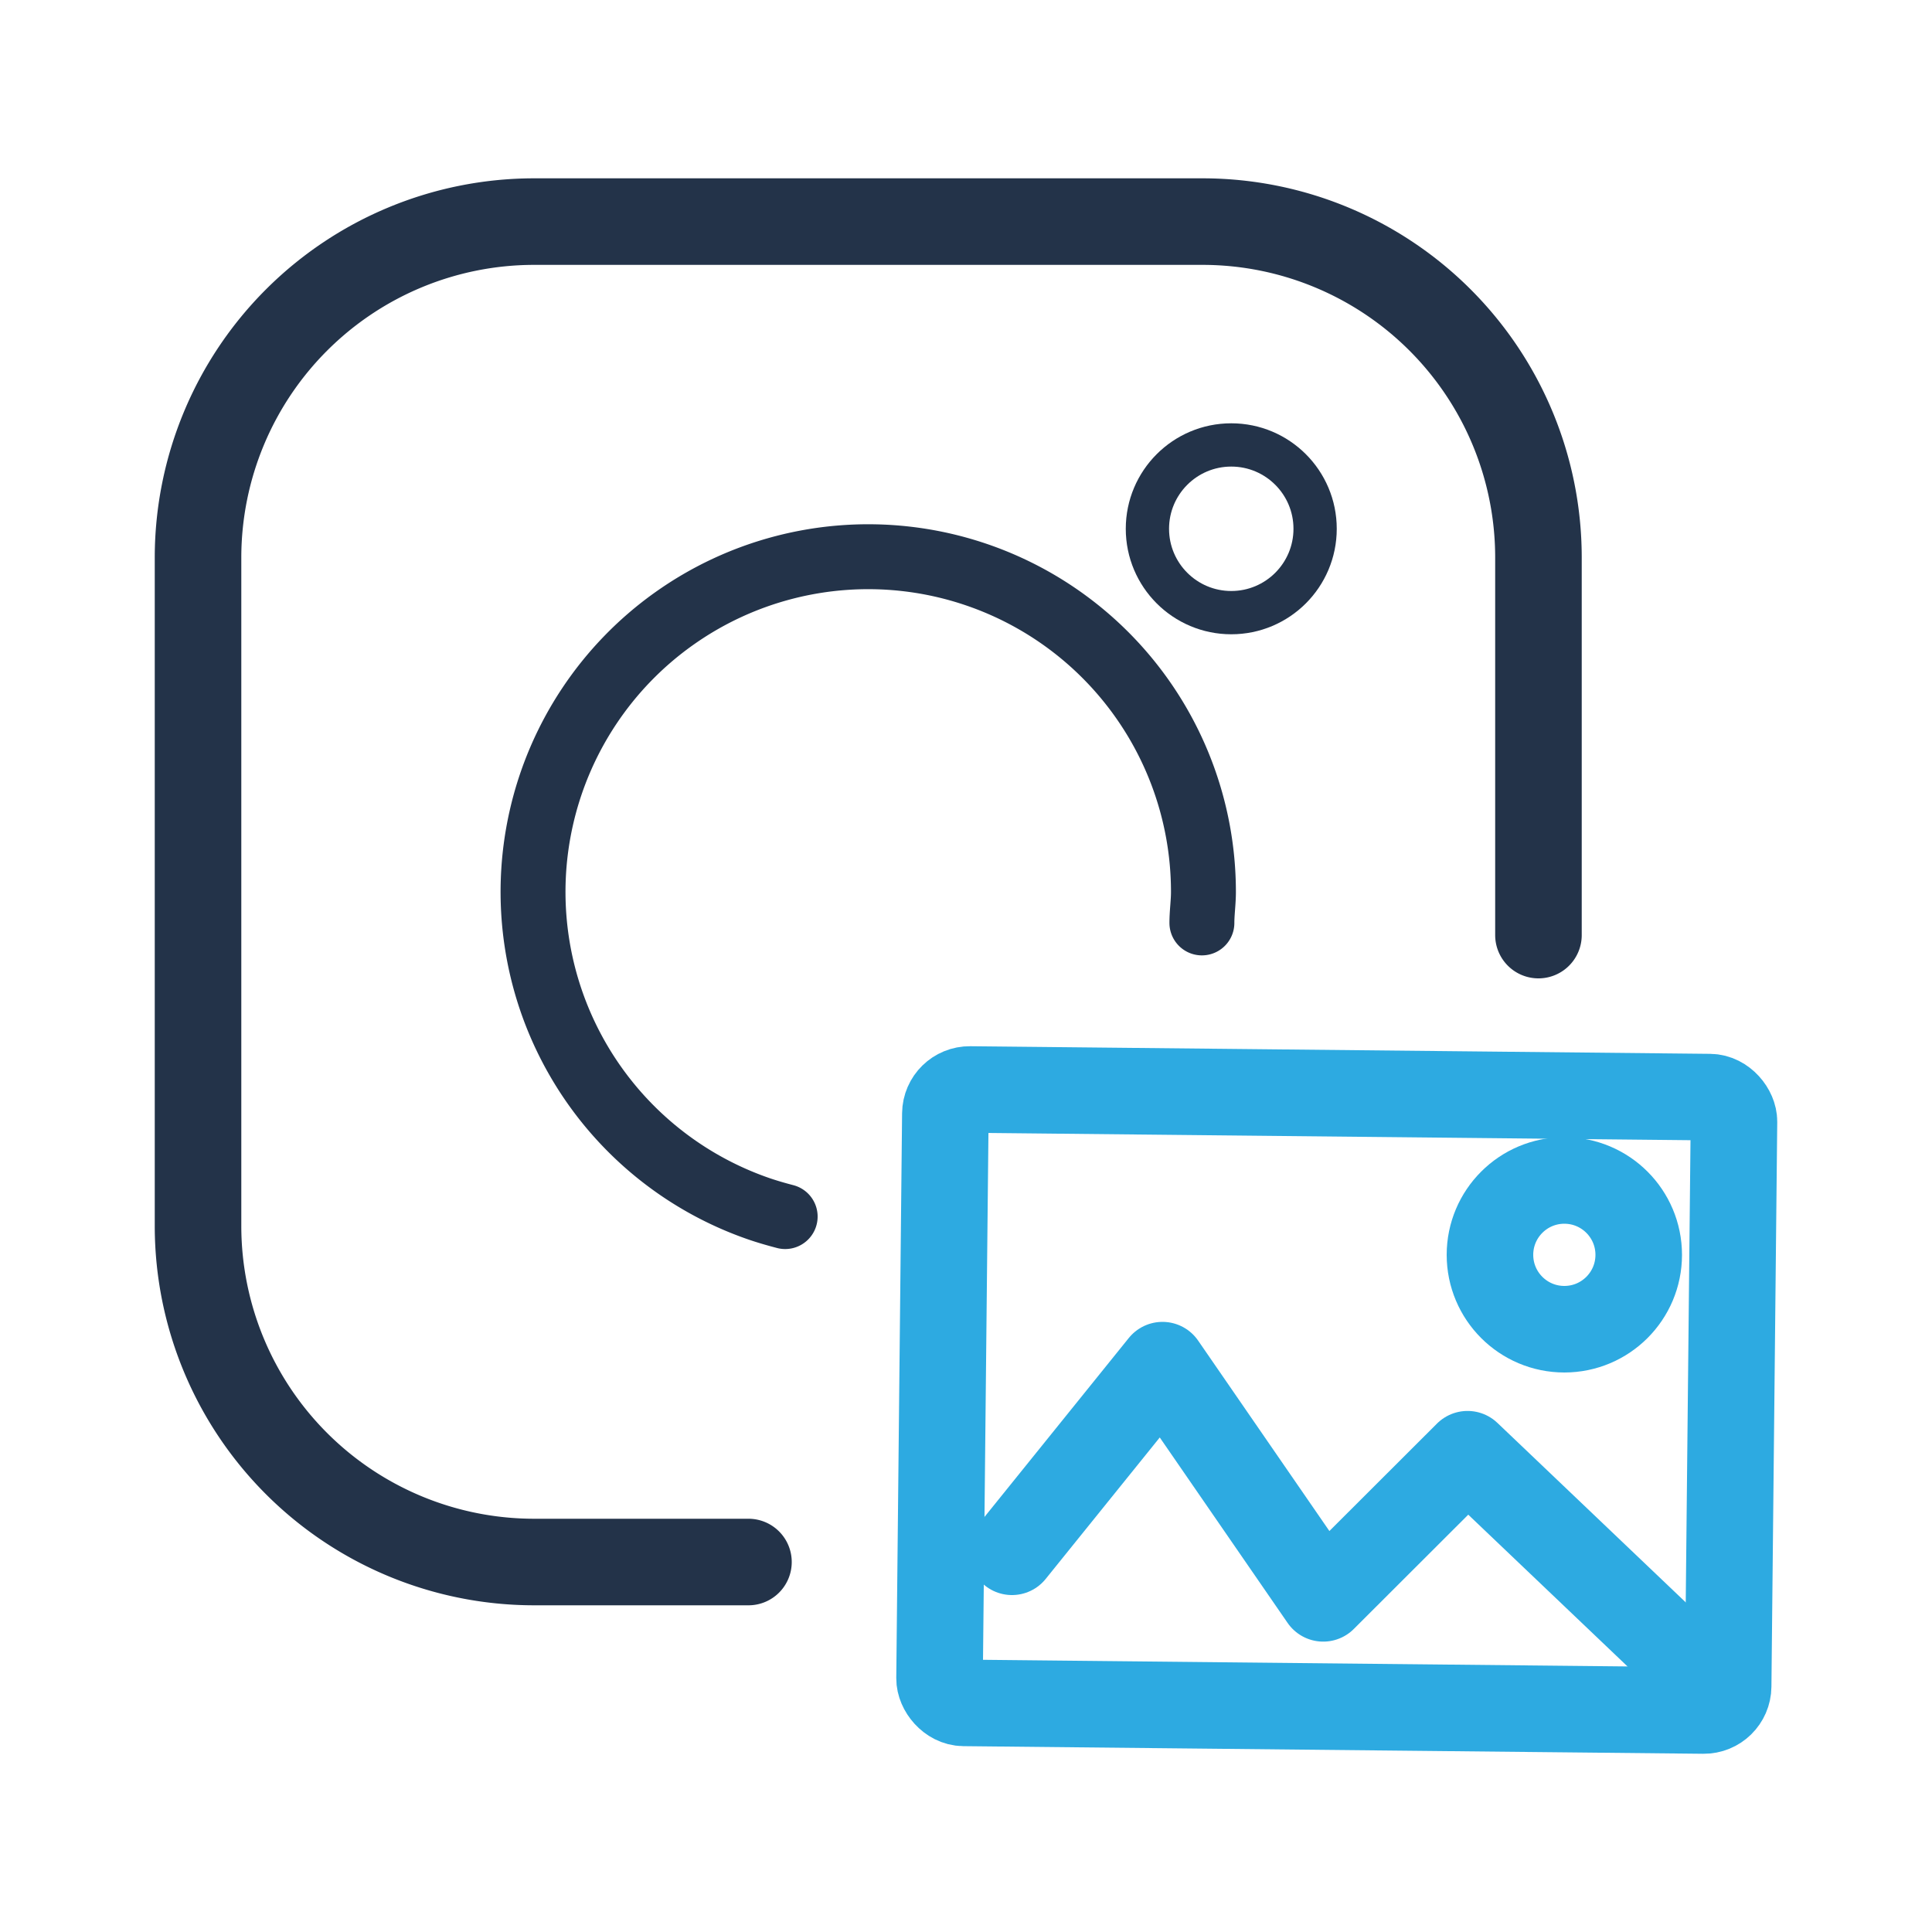
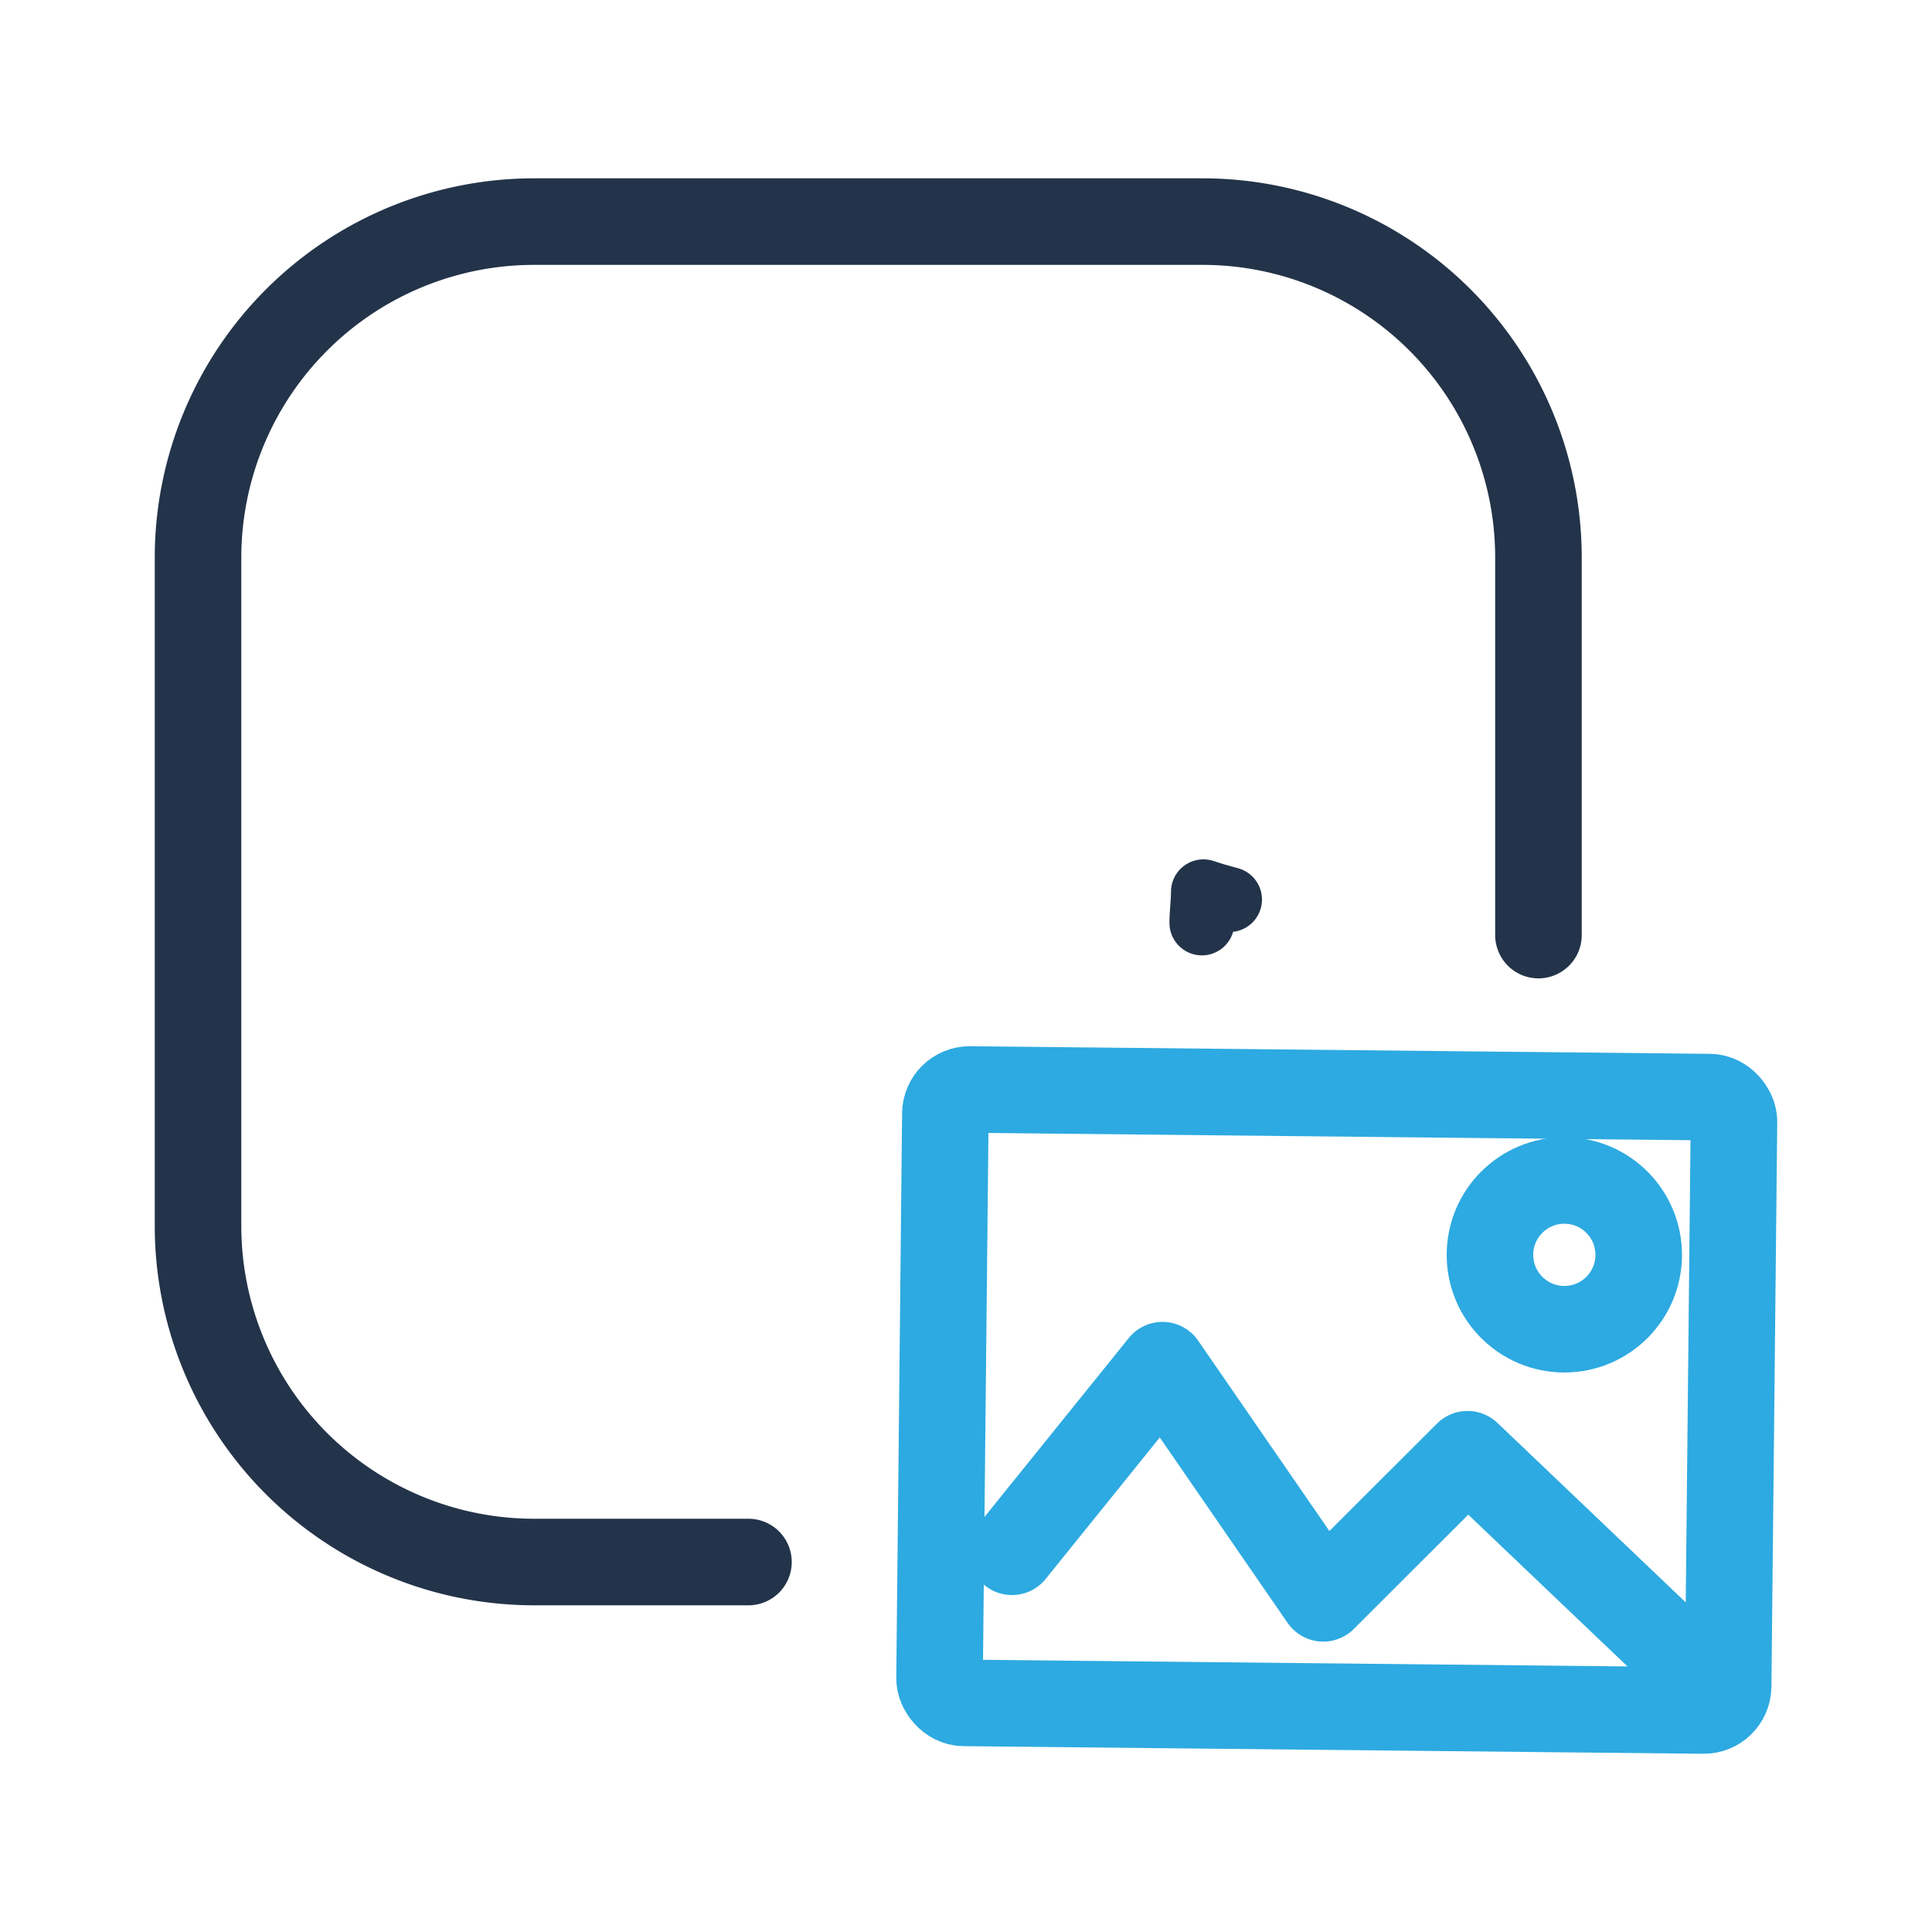
<svg xmlns="http://www.w3.org/2000/svg" id="Шар_1" data-name="Шар 1" viewBox="0 0 100 100">
  <defs>
    <style>.cls-1,.cls-2,.cls-3,.cls-4{fill:none;stroke-linecap:round;stroke-linejoin:round;}.cls-1,.cls-2,.cls-3{stroke:#233349;}.cls-1,.cls-4{stroke-width:4.48px;}.cls-2{stroke-width:2.24px;}.cls-3{stroke-width:3.36px;}.cls-4{stroke:#2daae1;}</style>
  </defs>
  <path class="cls-1" d="M79.63,48.4V28.81A17.39,17.39,0,0,0,62.29,11.47H27.6A17.4,17.4,0,0,0,10.25,28.81V63.5A17.4,17.4,0,0,0,27.6,80.85H38.74" />
-   <circle class="cls-2" cx="63.73" cy="27.37" r="4.34" />
-   <path class="cls-3" d="M62.21,47.77c0-.53.08-1.07.08-1.61a17.35,17.35,0,1,0-23,16.41c.44.15.89.28,1.35.4" />
+   <path class="cls-3" d="M62.21,47.77c0-.53.08-1.07.08-1.61c.44.15.89.28,1.35.4" />
  <rect class="cls-4" x="48.78" y="56.59" width="40.82" height="31.75" rx="1.26" transform="translate(0.75 -0.71) rotate(0.59)" />
  <polyline class="cls-4" points="52.38 80.32 60.17 70.66 68.49 82.73 75.96 75.27 85.95 84.79" />
  <circle class="cls-4" cx="80.97" cy="64.95" r="3.85" />
</svg>